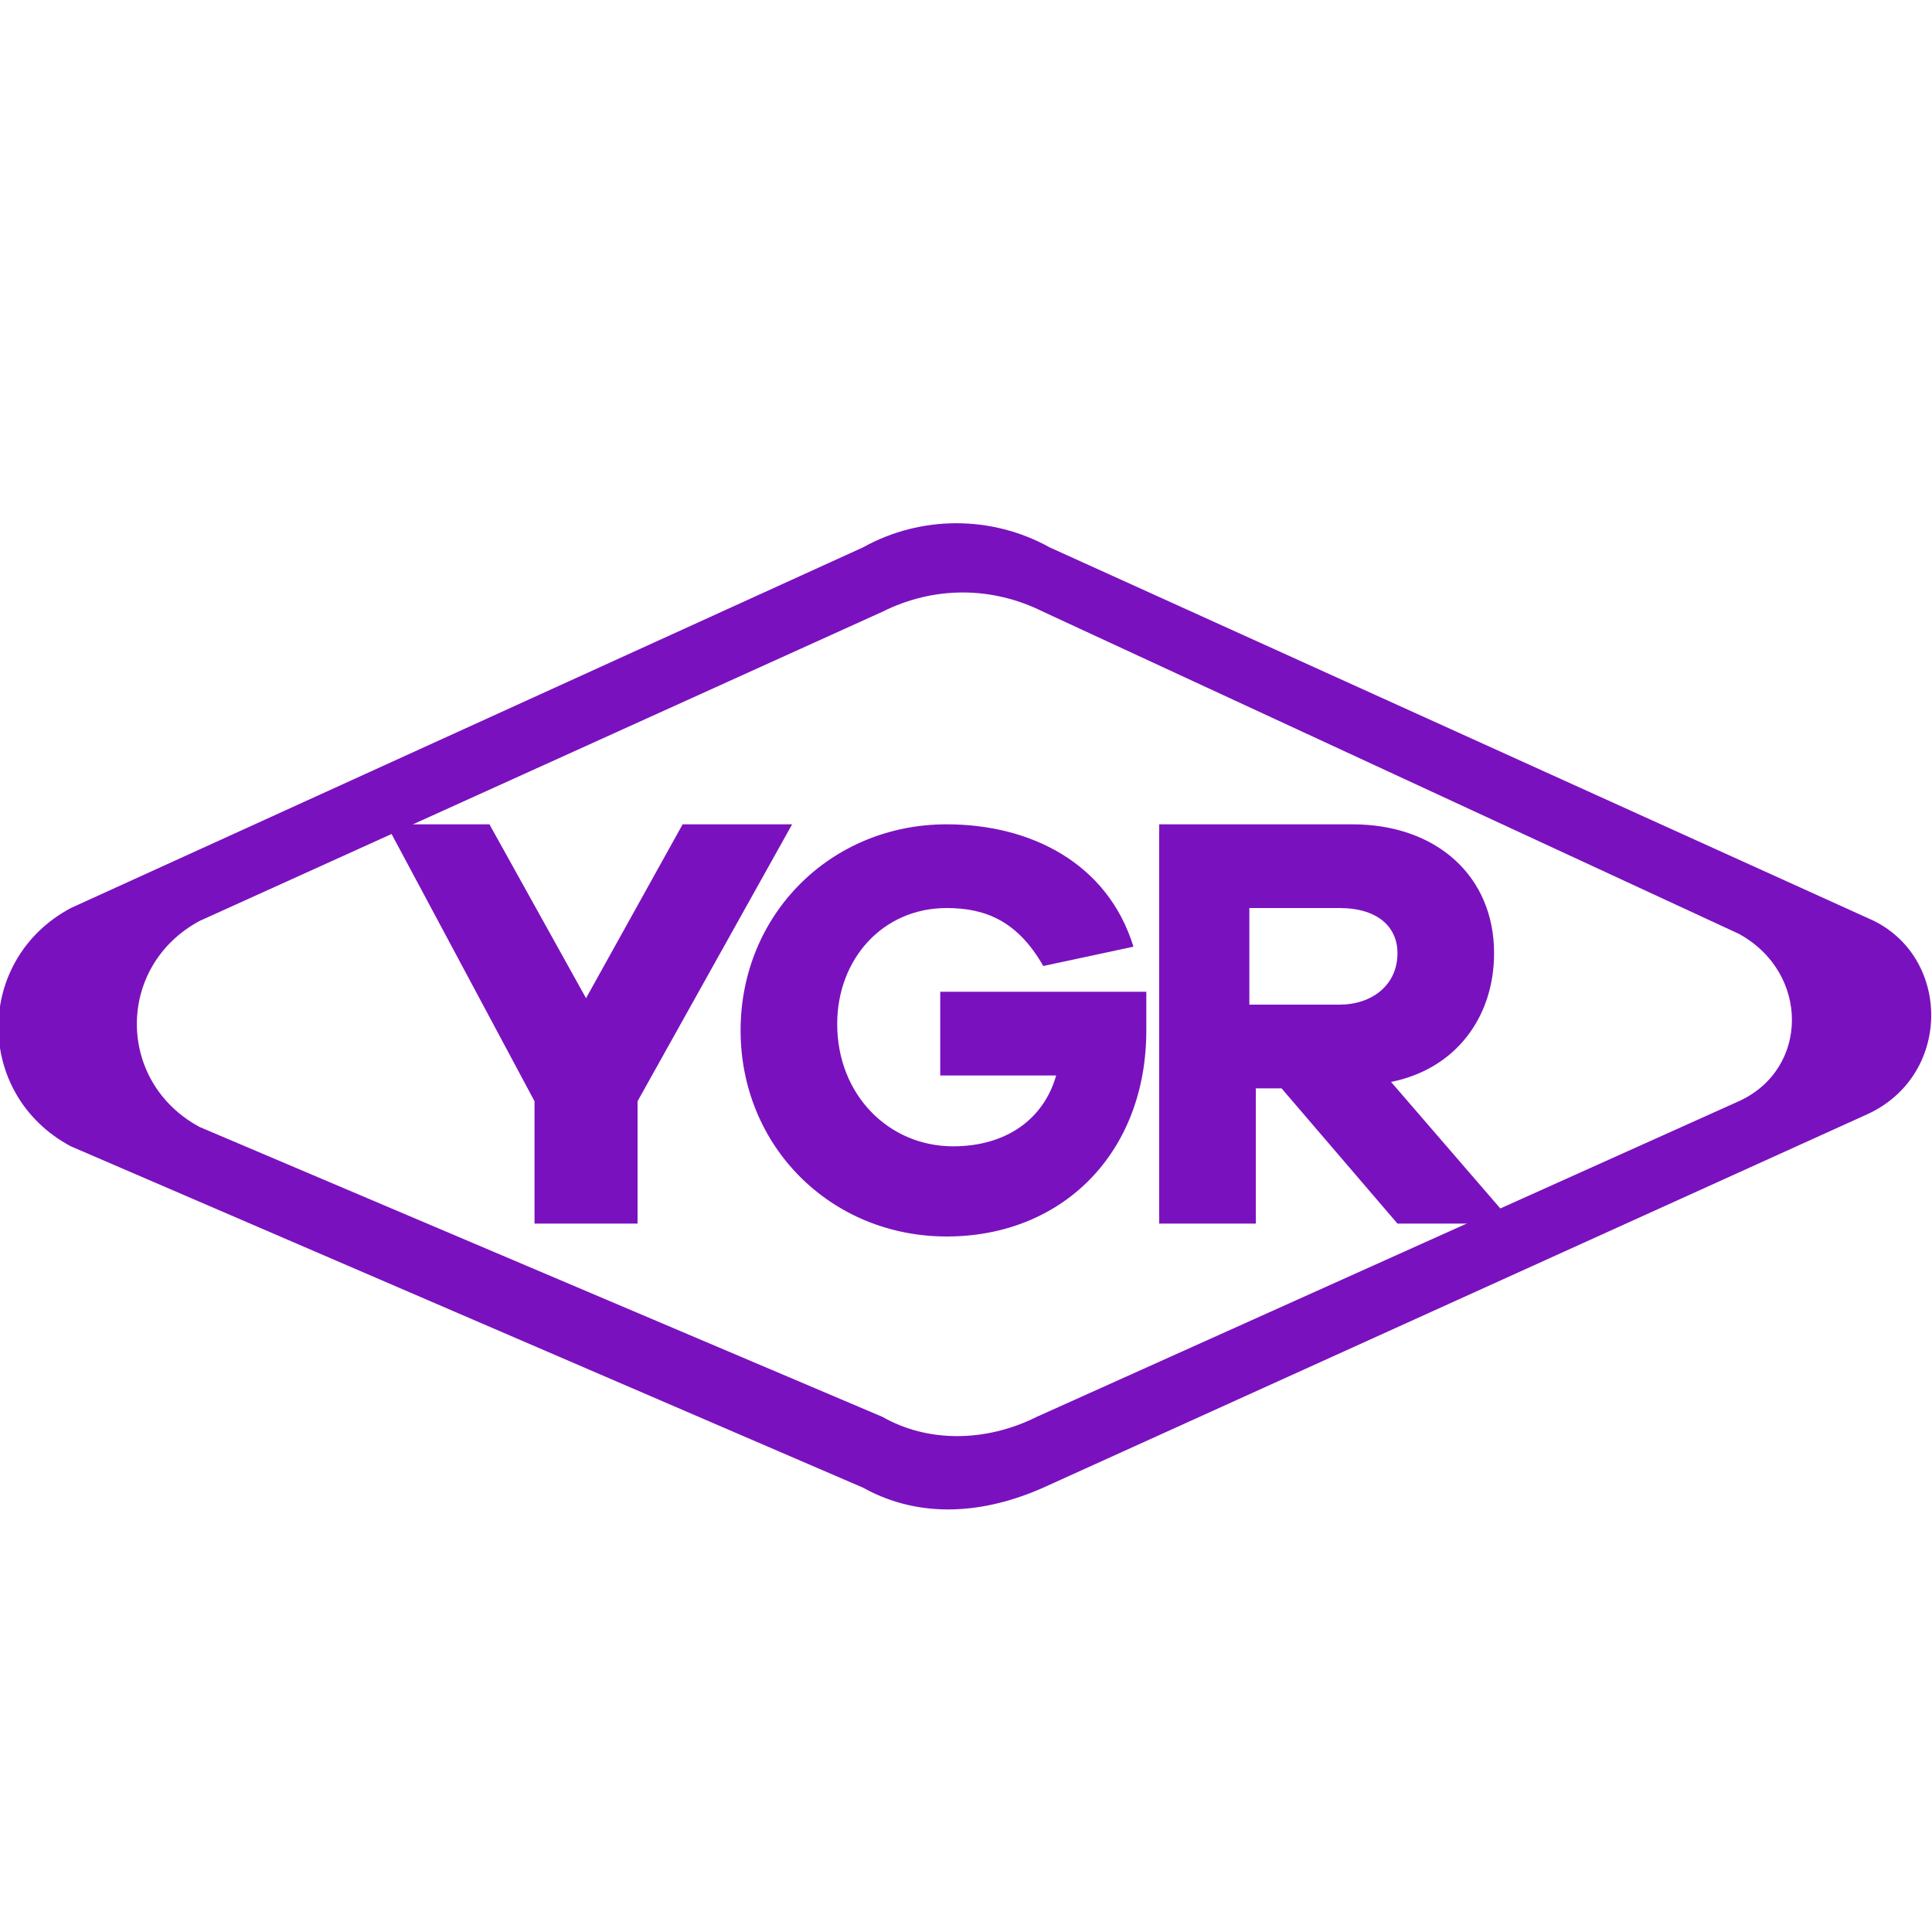
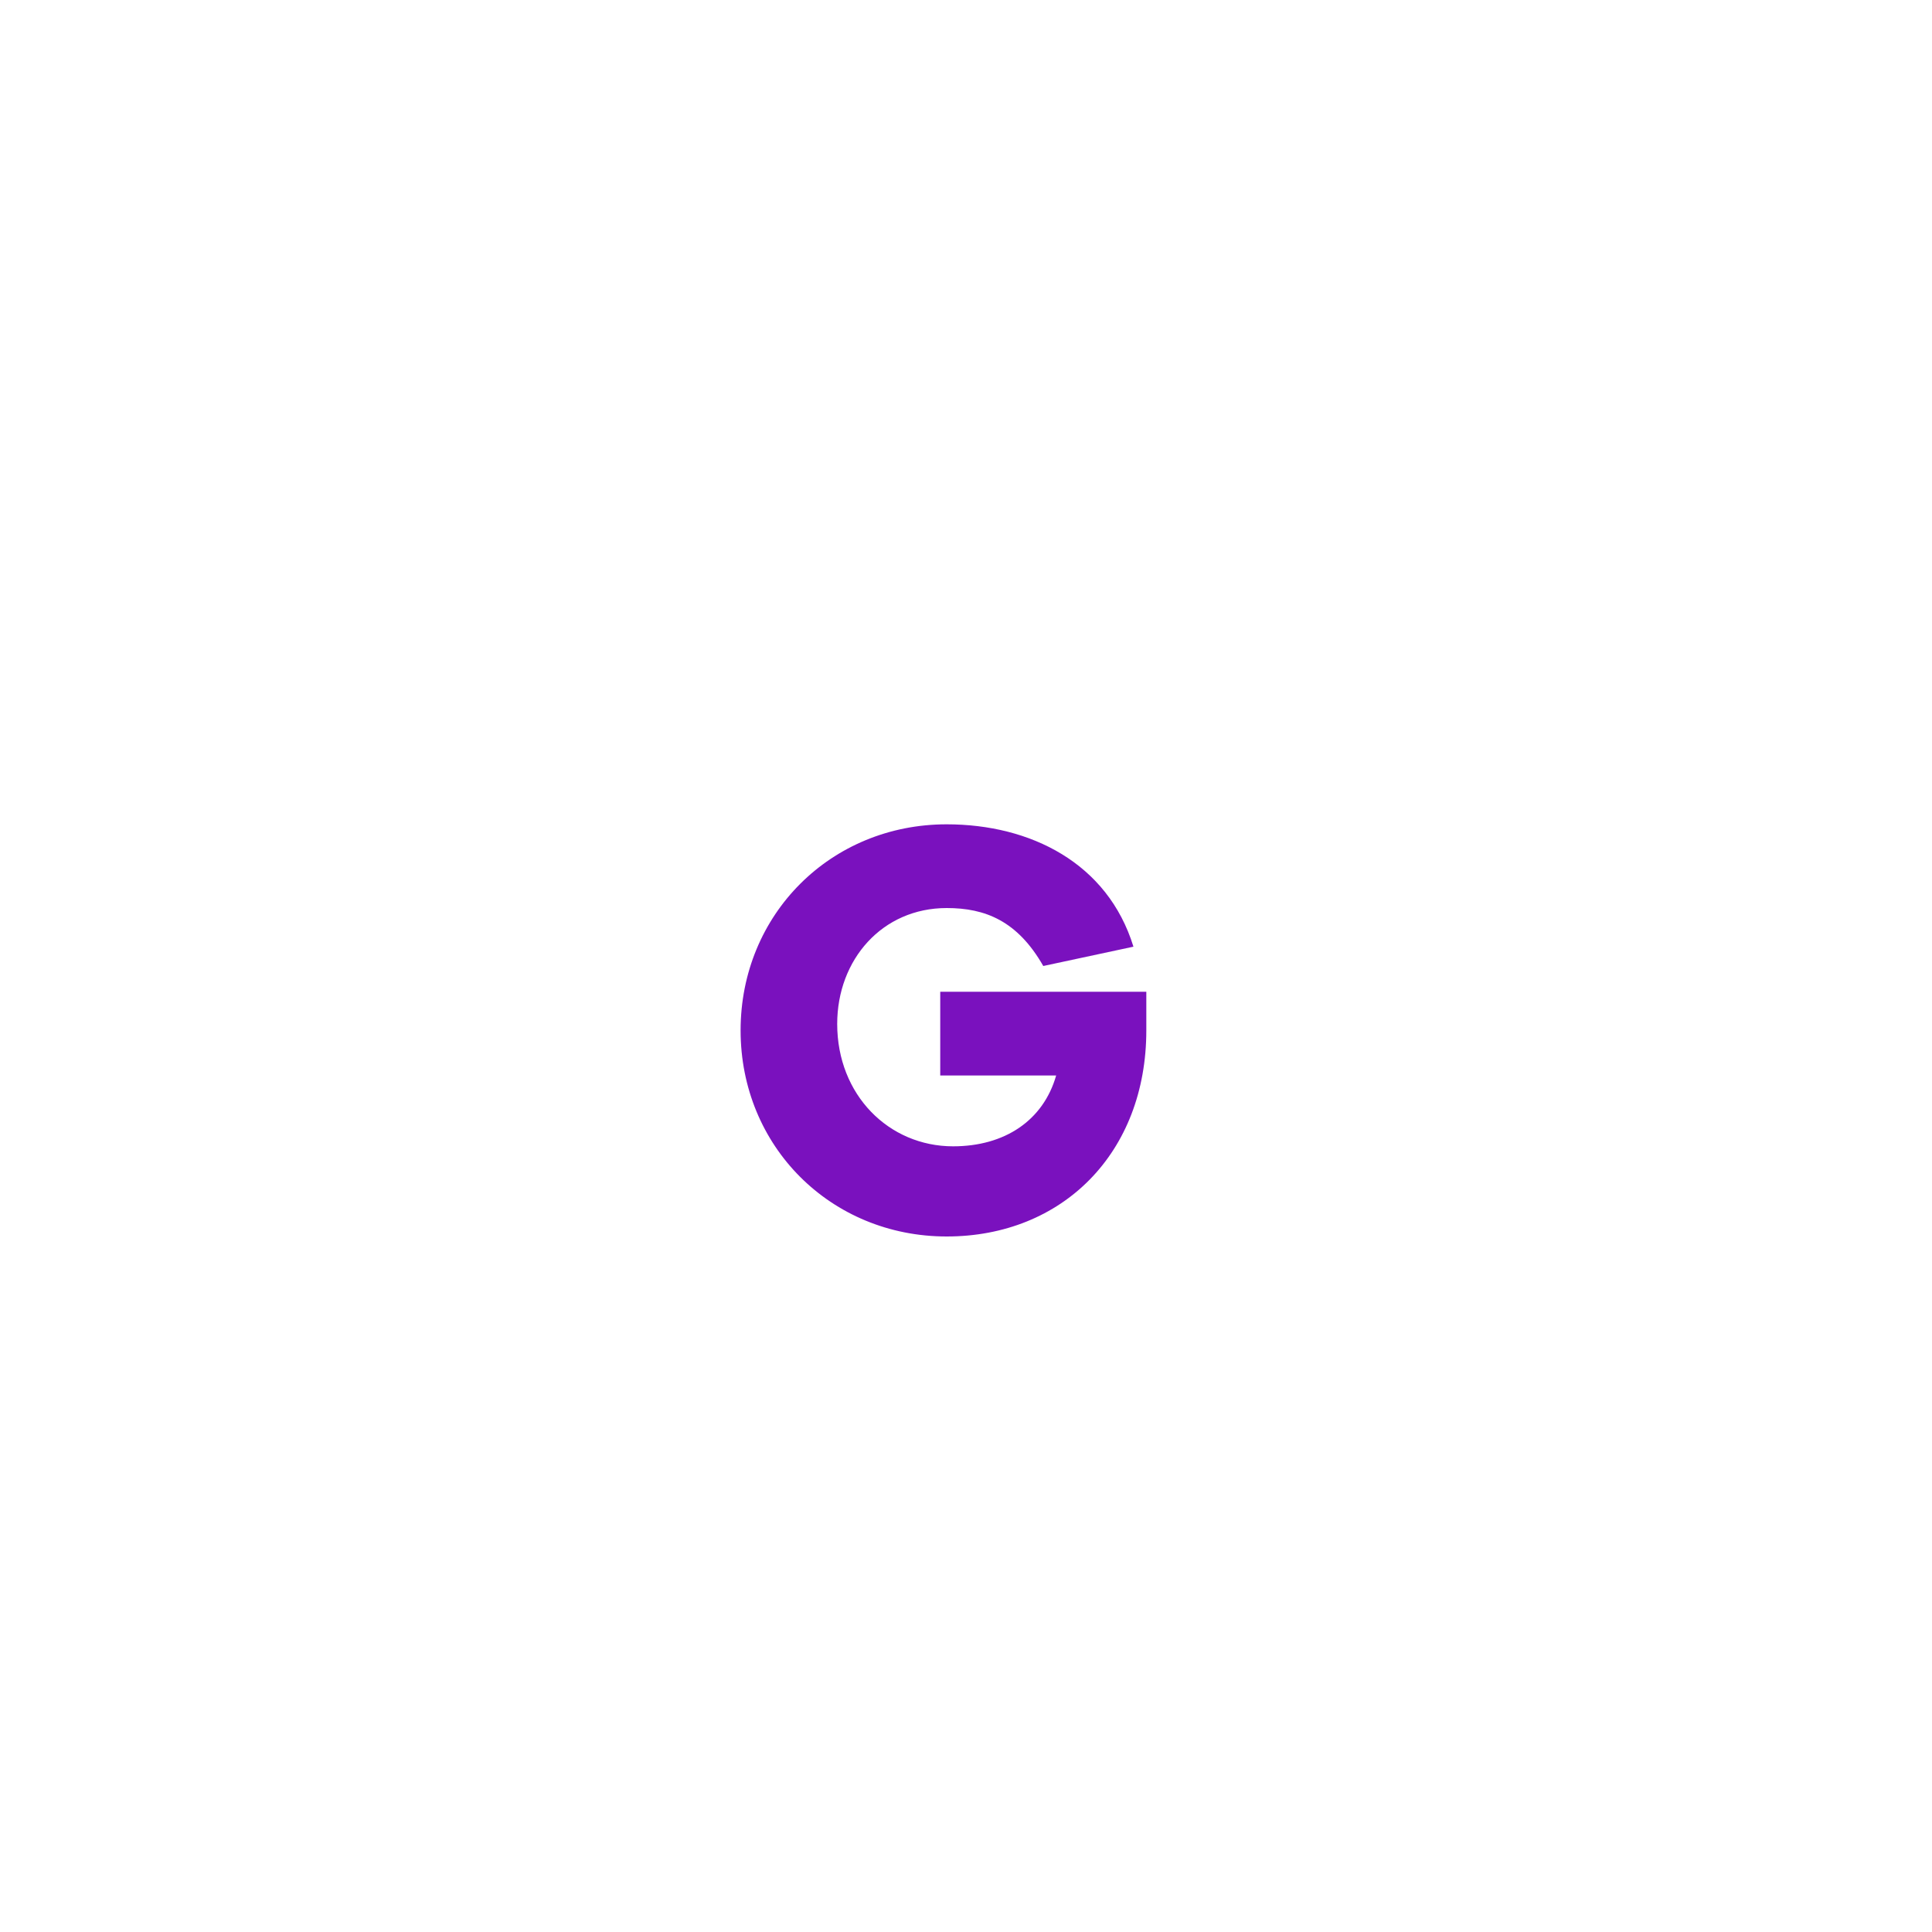
<svg xmlns="http://www.w3.org/2000/svg" version="1.1" id="Layer_1" x="0px" y="0px" viewBox="0 0 30 30" style="enable-background:new 0 0 30 30;" xml:space="preserve">
  <g>
-     <path d="M29.1,14.3L16.3,8.5c-0.9-0.5-2-0.5-2.9,0L1.1,14.1c-1.5,0.8-1.5,2.9,0,3.7l12.3,5.3c0.9,0.5,1.9,0.4,2.8,0l12.8-5.8   C30.3,16.7,30.3,14.9,29.1,14.3z M27,17.1l-10.9,4.9c-0.8,0.4-1.7,0.4-2.4,0L3.1,17.5c-1.3-0.7-1.3-2.5,0-3.2l10.6-4.8   c0.8-0.4,1.7-0.4,2.5,0L27,14.5C28.1,15.1,28.1,16.6,27,17.1z" fill="#7A11BE" />
    <g>
-       <path d="M9.9,19H8.3v-1.9L6,12.8h1.6l1.5,2.7l1.5-2.7h1.7l-2.4,4.3V19z" fill="#7A11BE" />
      <path d="M17.8,15.4c0,0.2,0,0.4,0,0.6c0,1.9-1.3,3.2-3.1,3.2c-1.8,0-3.2-1.4-3.2-3.2c0-1.8,1.4-3.2,3.2-3.2c1.3,0,2.5,0.6,2.9,1.9    L16.2,15c-0.4-0.7-0.9-0.9-1.5-0.9c-1,0-1.7,0.8-1.7,1.8c0,1.1,0.8,1.9,1.8,1.9c0.8,0,1.4-0.4,1.6-1.1h-1.8v-1.3H17.8z" fill="#7A11BE" />
-       <path d="M21.7,19l-1.8-2.1h-0.4V19h-1.5v-6.2H21c1.3,0,2.2,0.8,2.2,2c0,1-0.6,1.8-1.6,2l1.9,2.2H21.7z M20.8,15.6    c0.5,0,0.9-0.3,0.9-0.8c0-0.4-0.3-0.7-0.9-0.7h-1.4v1.5H20.8z" fill="#7A11BE" />
    </g>
  </g>
</svg>